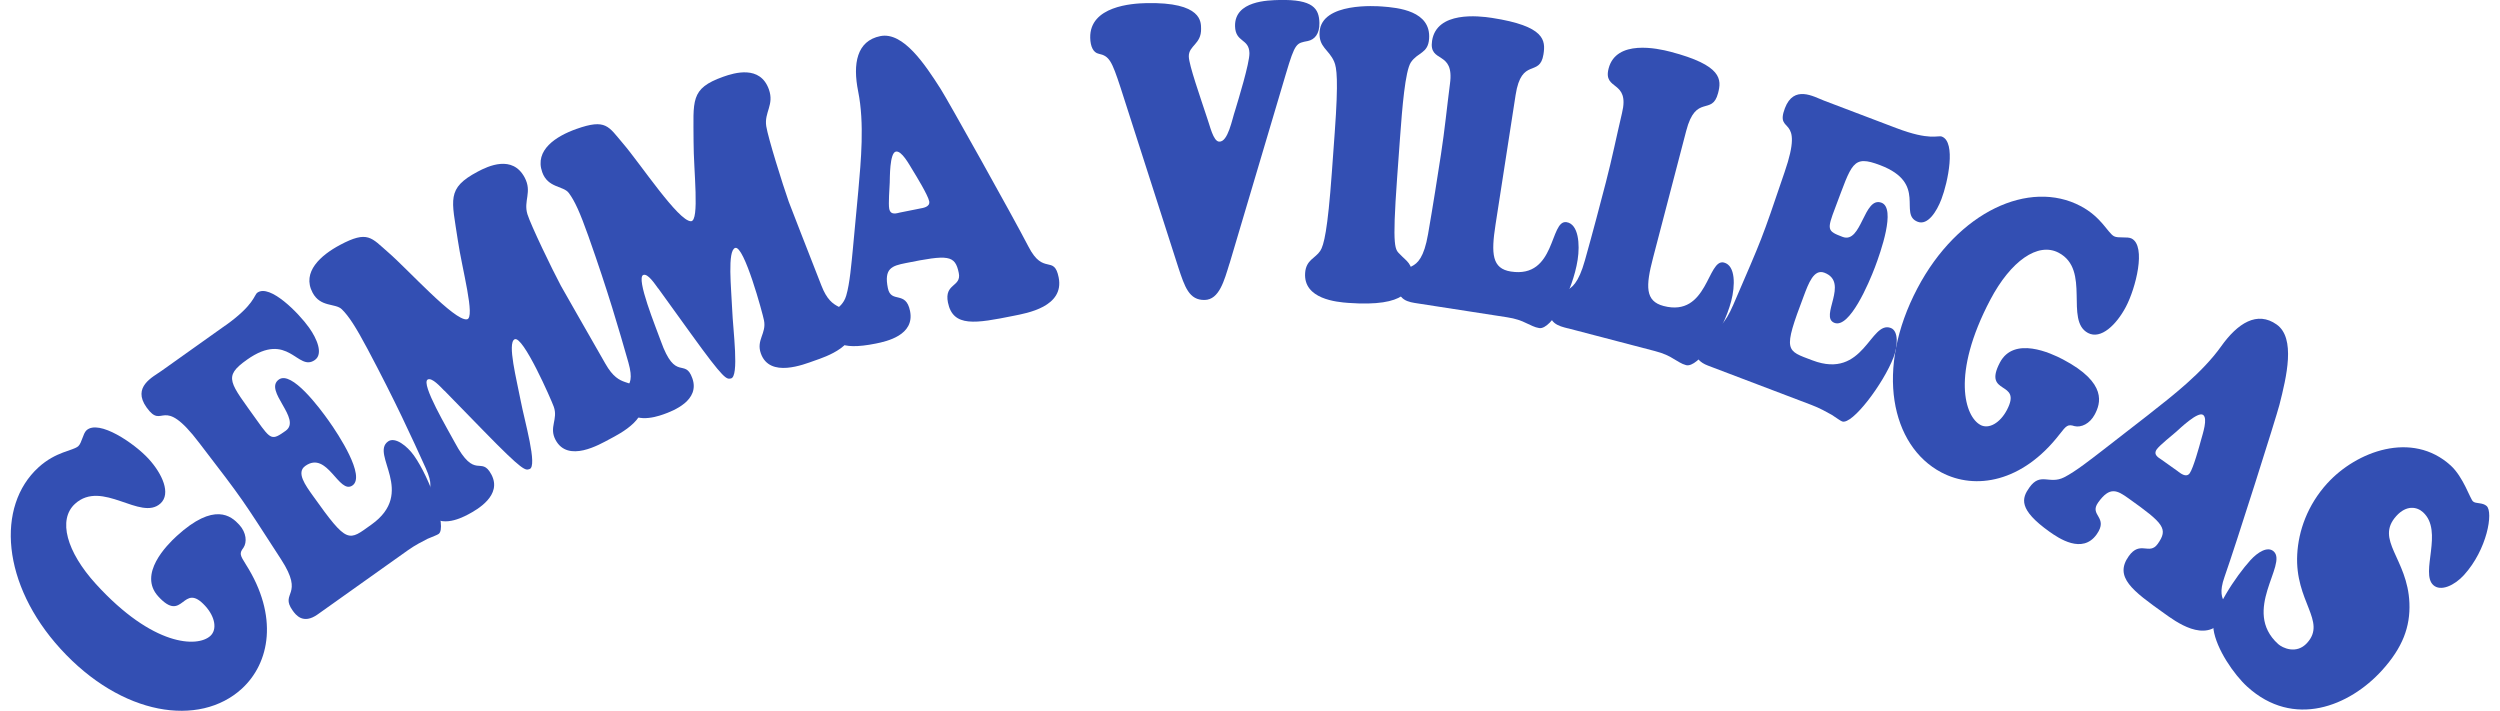
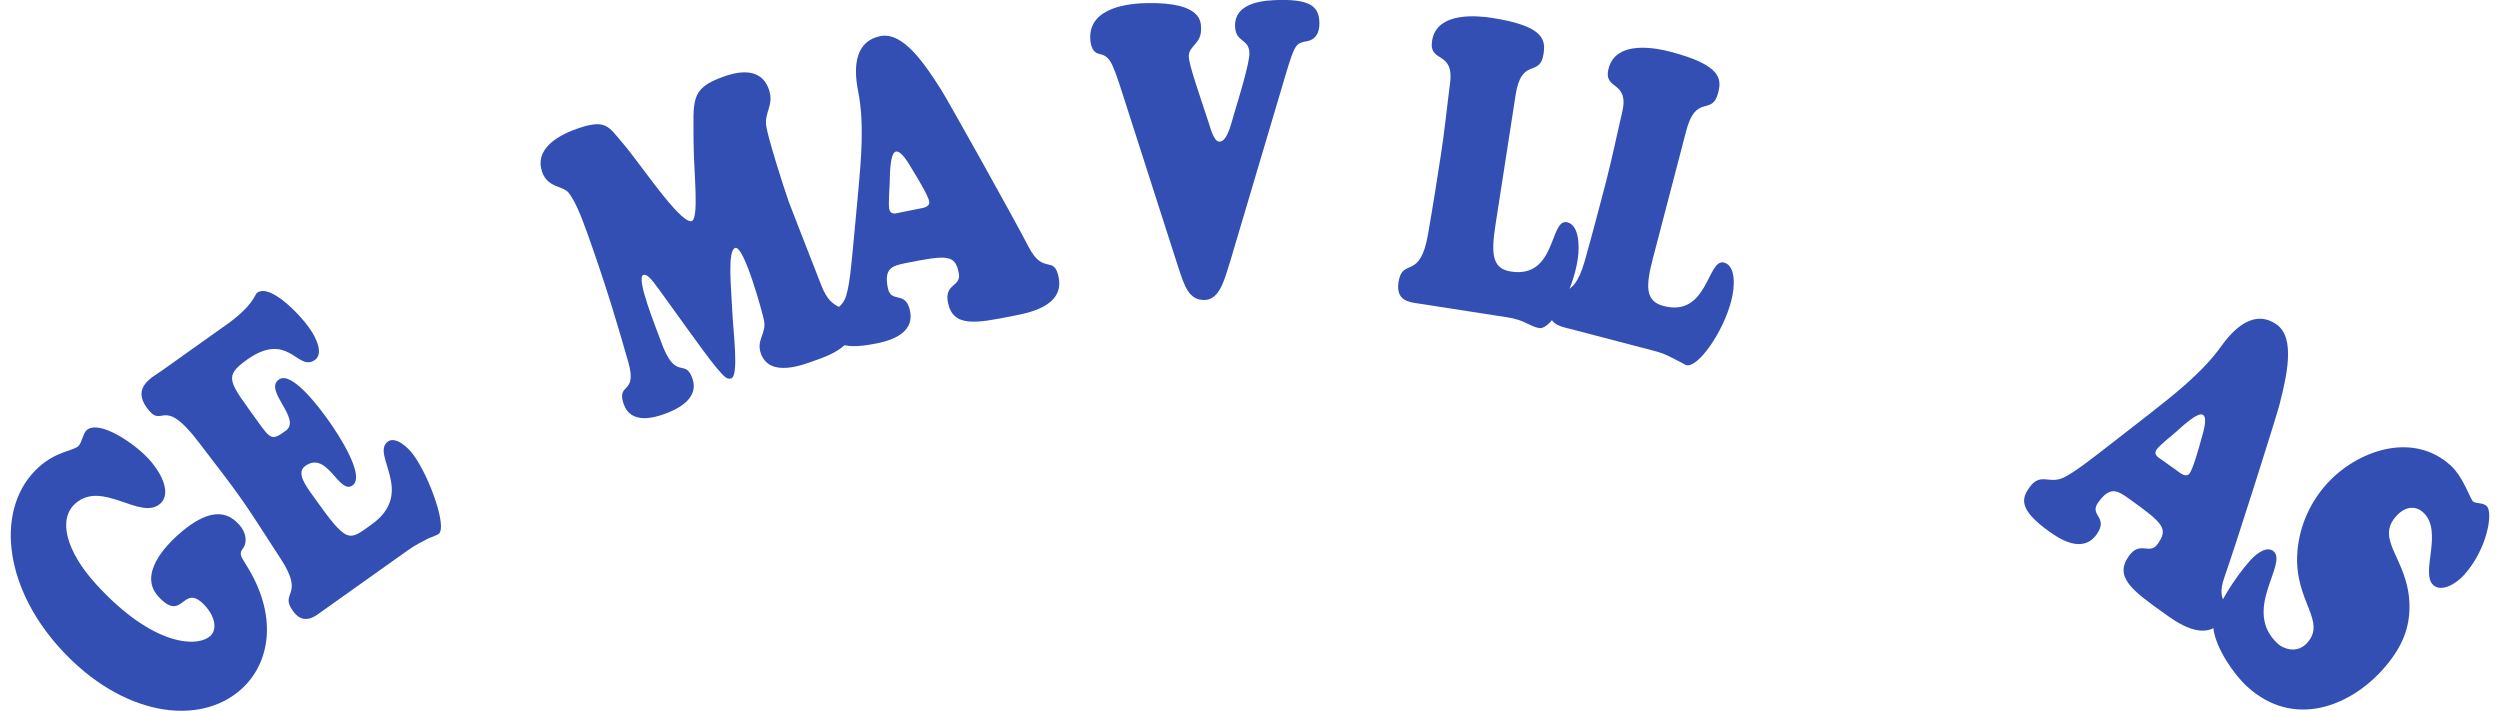
<svg xmlns="http://www.w3.org/2000/svg" width="204" height="58" viewBox="0 0 204 58" fill="none">
  <path d="M17.162 51.893C17.73 51.376 17.566 50.343 16.749 49.446C14.867 47.383 14.995 50.952 12.912 48.665C11.258 46.851 13.601 44.488 14.43 43.731C17.486 40.944 18.867 42.101 19.524 42.822C20.113 43.467 20.165 44.244 19.865 44.696C19.508 45.157 19.592 45.309 20.065 46.062C22.74 50.271 22.031 54.099 19.724 56.206C16.276 59.346 9.937 58.432 4.931 52.938C0.15 47.692 -0.339 41.308 3.141 38.137C4.571 36.831 5.964 36.791 6.389 36.407C6.681 36.138 6.765 35.381 7.058 35.113C8.067 34.196 10.978 36.182 12.136 37.452C13.245 38.669 13.974 40.283 13.093 41.084C11.483 42.55 8.335 39.094 6.121 41.112C4.707 42.402 5.428 45.021 7.827 47.656C12.496 52.778 16.12 52.838 17.162 51.893Z" fill="#334FB3" />
  <path d="M18.363 26.583C20.766 24.873 20.718 24.084 21.002 23.88C22.023 23.155 24.366 25.534 25.223 26.739C25.867 27.644 26.392 28.878 25.695 29.374C24.278 30.38 23.557 26.936 20.149 29.354C18.159 30.768 18.747 31.177 20.986 34.328C22.115 35.918 22.207 35.934 23.305 35.157C24.666 34.188 21.482 31.873 22.756 30.968C23.797 30.227 26.072 33.275 26.829 34.344C27.63 35.47 29.84 38.846 28.767 39.61C27.654 40.399 26.721 36.731 24.91 38.021C24.157 38.557 24.914 39.586 25.539 40.463C28.387 44.464 28.427 44.148 30.309 42.806C33.985 40.191 30.197 37.068 31.666 36.022C32.239 35.614 33.228 36.399 33.773 37.164C35.098 39.026 36.508 43.059 35.791 43.571C35.667 43.659 35.319 43.783 34.886 43.968C34.454 44.192 33.893 44.468 33.284 44.901L25.916 50.139C24.73 50.98 24.13 50.171 23.877 49.814C22.804 48.309 24.882 48.645 22.94 45.65C19.608 40.508 19.977 40.988 16.268 36.154C13.161 32.05 13.337 35.185 11.955 33.239C10.766 31.565 12.468 30.772 13.201 30.247L18.363 26.575V26.583Z" fill="#334FB3" />
-   <path d="M36.26 31.885C35.94 31.561 35.251 30.784 34.903 30.968C34.302 31.289 36.581 35.105 37.101 36.086C38.791 39.266 39.244 37.12 40.097 38.721C40.998 40.415 38.951 41.581 38.194 41.981C37.514 42.342 35.699 43.195 34.879 41.649C33.977 39.955 35.884 40.732 34.746 38.213C33.573 35.634 32.279 32.782 29.989 28.473C29.04 26.691 28.475 25.81 27.898 25.242C27.374 24.721 26.156 25.101 25.508 23.884C24.606 22.19 26.192 20.816 27.746 19.987C30.017 18.778 30.297 19.395 31.683 20.596C33.293 21.986 37.089 26.215 38.102 26.058C38.815 25.946 37.698 21.93 37.357 19.595C36.865 16.275 36.408 15.374 38.971 14.012C39.824 13.556 41.815 12.615 42.812 14.485C43.444 15.674 42.696 16.375 43.04 17.488C43.328 18.401 45.054 21.978 45.767 23.315C46.004 23.76 47.858 26.964 49.404 29.687C50.617 31.825 51.526 30.728 52.239 32.066C53.296 34.056 50.589 35.381 49.736 35.838C48.939 36.263 46.344 37.796 45.331 35.894C44.778 34.853 45.559 34.212 45.187 33.187C44.994 32.642 42.668 27.324 41.987 27.688C41.386 28.009 42.155 30.952 42.491 32.714C42.792 34.308 43.893 38.065 43.208 38.277C42.868 38.381 42.744 38.525 39.444 35.137L36.264 31.877L36.26 31.885Z" fill="#334FB3" />
  <path d="M53.708 23.54C53.435 23.171 52.871 22.302 52.498 22.434C51.858 22.663 53.548 26.775 53.92 27.821C55.126 31.213 55.89 29.158 56.495 30.868C57.136 32.674 54.941 33.527 54.132 33.812C53.407 34.068 51.485 34.645 50.901 32.995C50.26 31.189 52.034 32.238 51.277 29.579C50.496 26.855 49.635 23.844 48.005 19.247C47.328 17.344 46.9 16.391 46.411 15.742C45.967 15.15 44.705 15.35 44.245 14.049C43.604 12.242 45.374 11.113 47.032 10.524C49.459 9.663 49.643 10.312 50.836 11.706C52.226 13.32 55.358 18.061 56.383 18.053C57.104 18.045 56.591 13.908 56.595 11.55C56.595 8.194 56.279 7.236 59.014 6.263C59.927 5.939 62.034 5.298 62.742 7.297C63.191 8.566 62.35 9.151 62.526 10.3C62.674 11.245 63.86 15.038 64.364 16.467C64.532 16.944 65.894 20.384 67.027 23.303C67.912 25.594 68.974 24.645 69.482 26.075C70.235 28.197 67.364 29.114 66.451 29.434C65.602 29.735 62.806 30.872 62.086 28.842C61.693 27.733 62.558 27.212 62.342 26.143C62.234 25.574 60.712 19.975 59.987 20.232C59.342 20.46 59.671 23.483 59.747 25.278C59.807 26.899 60.344 30.776 59.635 30.884C59.282 30.94 59.138 31.06 56.375 27.224L53.708 23.528V23.54Z" fill="#334FB3" />
  <path d="M70.039 15.558C70.251 13.147 70.552 10.068 70.027 7.465C69.57 5.19 69.915 3.336 71.833 2.947C73.707 2.571 75.486 5.266 76.767 7.273C77.328 8.154 82.614 17.593 83.931 20.14C85.149 22.502 86.006 20.752 86.386 22.631C86.871 25.037 83.787 25.554 82.71 25.77C79.626 26.391 77.764 26.731 77.352 24.685C77.035 23.103 78.469 23.431 78.237 22.278C77.936 20.792 77.372 20.772 73.9 21.469C72.778 21.693 72.121 21.894 72.45 23.512C72.71 24.797 73.916 23.664 74.26 25.378C74.656 27.356 72.338 27.857 71.473 28.033C68.389 28.654 67.929 27.821 67.716 26.763C67.404 25.213 68.661 25.442 69.05 24.128C69.346 23.143 69.478 21.469 69.591 20.348L70.039 15.558ZM75.045 17.02C75.261 16.976 75.922 16.912 75.822 16.419C75.722 15.923 74.753 14.337 74.488 13.908C74.188 13.42 73.575 12.274 73.103 12.37C72.586 12.475 72.618 14.529 72.602 14.905C72.586 15.282 72.482 16.648 72.562 17.04C72.674 17.601 73.195 17.392 73.431 17.344L75.049 17.02H75.045Z" fill="#334FB3" />
  <path d="M100.327 21.501C99.898 22.891 99.494 24.449 98.305 24.477C97.027 24.505 96.675 23.403 96.154 21.834L91.433 7.136C90.72 4.966 90.516 4.565 89.65 4.385C89.21 4.293 88.978 3.796 88.962 3.088C88.902 0.497 92.394 0.28 93.515 0.256C98.132 0.148 97.996 1.834 98.008 2.339C98.04 3.616 96.983 3.708 97.007 4.617C97.023 5.322 97.944 7.925 98.513 9.663C98.725 10.232 98.998 11.537 99.482 11.557C100.211 11.61 100.539 9.715 100.788 9.003C101.032 8.19 101.973 5.138 101.953 4.333C101.925 3.124 100.812 3.484 100.78 2.138C100.732 0.052 103.503 0.024 104.384 -2.73719e-05C107.155 -0.064 107.636 0.697 107.664 1.874C107.684 2.783 107.255 3.232 106.731 3.344C105.789 3.536 105.697 3.436 104.924 6.043L100.335 21.493L100.327 21.501Z" fill="#334FB3" />
-   <path d="M108.917 10.773C109.226 6.512 109.078 5.522 108.869 5.034C108.437 4.025 107.588 3.861 107.68 2.587C107.856 0.172 112.329 0.497 112.77 0.529C114.087 0.625 116.783 0.885 116.614 3.168C116.526 4.377 115.697 4.249 115.129 5.086C114.66 5.795 114.42 8.81 114.248 11.161L114.007 14.481C113.575 20.452 113.847 20.34 114.26 20.772C114.772 21.317 115.285 21.521 115.213 22.562C115.141 23.568 114.832 25.065 110.027 24.717C109.106 24.649 106.342 24.417 106.499 22.27C106.575 21.197 107.336 21.081 107.732 20.472C108.028 20.023 108.337 18.794 108.677 14.097L108.917 10.777V10.773Z" fill="#334FB3" />
  <path d="M115.697 24.761C115 24.653 113.883 24.549 114.119 23.019C114.44 20.957 115.865 22.951 116.53 19.102C116.95 16.684 117.279 14.557 117.583 12.595C117.892 10.6 118.072 8.722 118.316 6.852C118.705 4.053 116.566 5.218 116.858 3.324C117.235 0.897 120.667 1.294 121.732 1.458C126.081 2.131 126.121 3.296 125.949 4.425C125.649 6.351 124.159 4.625 123.674 7.749L122.036 18.322C121.664 20.716 121.748 21.918 123.29 22.158C126.986 22.731 126.442 17.913 127.831 18.129C128.808 18.281 128.933 19.935 128.736 21.197C128.336 23.788 126.602 26.924 125.601 26.771C125.208 26.711 124.924 26.531 124.551 26.371C124.159 26.175 123.694 25.998 122.958 25.886L115.697 24.761Z" fill="#334FB3" />
-   <path d="M127.928 26.791C127.247 26.615 126.146 26.395 126.534 24.897C127.063 22.879 128.28 25.005 129.329 21.245C129.994 18.882 130.539 16.796 131.039 14.877C131.548 12.923 131.92 11.073 132.353 9.239C133.026 6.496 130.779 7.437 131.264 5.583C131.884 3.208 135.26 3.949 136.301 4.221C140.558 5.334 140.482 6.496 140.194 7.601C139.701 9.487 138.392 7.617 137.595 10.677L134.892 21.025C134.279 23.367 134.239 24.573 135.749 24.969C139.369 25.914 139.317 21.069 140.679 21.425C141.636 21.673 141.592 23.331 141.267 24.569C140.602 27.108 138.56 30.051 137.583 29.795C137.198 29.695 136.934 29.486 136.578 29.29C136.209 29.054 135.765 28.834 135.04 28.646L127.932 26.787L127.928 26.791Z" fill="#334FB3" />
-   <path d="M154.743 10.452C157.498 11.502 158.127 11.021 158.455 11.145C159.629 11.59 158.952 14.861 158.423 16.243C158.031 17.28 157.298 18.406 156.493 18.101C154.867 17.485 157.33 14.966 153.425 13.48C151.143 12.611 151.131 13.328 149.757 16.944C149.064 18.766 149.1 18.854 150.358 19.331C151.92 19.923 152.076 15.987 153.534 16.543C154.727 16.996 153.457 20.58 152.993 21.81C152.504 23.099 150.926 26.82 149.693 26.347C148.42 25.862 150.946 23.047 148.872 22.254C148.007 21.926 147.575 23.127 147.194 24.136C145.452 28.726 145.74 28.585 147.899 29.407C152.116 31.008 152.604 26.123 154.29 26.763C154.947 27.012 154.847 28.269 154.515 29.15C153.702 31.289 151.135 34.705 150.314 34.388C150.17 34.332 149.877 34.116 149.481 33.856C149.052 33.619 148.512 33.307 147.815 33.043L139.365 29.831C138.007 29.314 138.348 28.365 138.5 27.957C139.157 26.227 140.03 28.141 141.439 24.865C143.862 19.235 143.666 19.811 145.624 14.04C147.306 9.175 144.803 11.065 145.648 8.83C146.377 6.912 147.983 7.881 148.828 8.206L154.751 10.456L154.743 10.452Z" fill="#334FB3" />
-   <path d="M161.603 34.677C162.284 35.037 163.197 34.529 163.762 33.459C165.063 30.988 161.752 32.322 163.193 29.583C164.339 27.412 167.354 28.81 168.347 29.334C172.008 31.265 171.391 32.955 170.934 33.816C170.526 34.589 169.817 34.901 169.284 34.773C168.732 34.596 168.616 34.725 168.071 35.425C165.023 39.37 161.179 40.007 158.416 38.549C154.291 36.375 152.993 30.103 156.461 23.524C159.769 17.244 165.608 14.617 169.773 16.812C171.487 17.713 171.996 19.01 172.504 19.279C172.857 19.463 173.597 19.283 173.946 19.467C175.151 20.104 174.274 23.52 173.473 25.037C172.704 26.495 171.435 27.729 170.382 27.172C168.455 26.155 170.634 22.018 167.987 20.624C166.293 19.731 164.074 21.301 162.412 24.453C159.181 30.584 160.358 34.016 161.603 34.673V34.677Z" fill="#334FB3" />
+   <path d="M127.928 26.791C127.247 26.615 126.146 26.395 126.534 24.897C127.063 22.879 128.28 25.005 129.329 21.245C129.994 18.882 130.539 16.796 131.039 14.877C131.548 12.923 131.92 11.073 132.353 9.239C133.026 6.496 130.779 7.437 131.264 5.583C131.884 3.208 135.26 3.949 136.301 4.221C140.558 5.334 140.482 6.496 140.194 7.601C139.701 9.487 138.392 7.617 137.595 10.677L134.892 21.025C134.279 23.367 134.239 24.573 135.749 24.969C139.369 25.914 139.317 21.069 140.679 21.425C141.636 21.673 141.592 23.331 141.267 24.569C140.602 27.108 138.56 30.051 137.583 29.795C136.209 29.054 135.765 28.834 135.04 28.646L127.932 26.787L127.928 26.791Z" fill="#334FB3" />
  <path d="M175.355 33.808C177.257 32.314 179.708 30.424 181.25 28.257C182.596 26.367 184.186 25.35 185.779 26.483C187.337 27.592 186.588 30.732 186 33.039C185.739 34.052 182.476 44.364 181.522 47.071C180.633 49.574 182.496 49.005 181.386 50.567C179.961 52.57 177.478 50.675 176.581 50.035C174.018 48.209 172.496 47.087 173.705 45.385C174.642 44.068 175.383 45.341 176.068 44.384C176.945 43.151 176.577 42.722 173.689 40.668C172.756 40.003 172.164 39.663 171.206 41.008C170.446 42.077 172.099 42.181 171.086 43.607C169.917 45.253 167.963 43.899 167.242 43.391C164.679 41.565 164.971 40.66 165.596 39.783C166.513 38.493 167.206 39.566 168.431 38.95C169.352 38.489 170.666 37.444 171.559 36.759L175.359 33.808H175.355ZM177.714 38.461C177.894 38.589 178.391 39.026 178.683 38.613C178.975 38.201 179.472 36.407 179.6 35.922C179.752 35.369 180.169 34.136 179.772 33.856C179.344 33.551 177.866 34.977 177.582 35.229C177.298 35.478 176.228 36.331 175.996 36.659C175.664 37.123 176.172 37.36 176.368 37.5L177.714 38.457V38.461Z" fill="#334FB3" />
  <path d="M189.916 39.43C192.271 36.843 196.816 35.113 199.976 37.984C201.017 38.934 201.554 40.696 201.798 40.916C202.026 41.124 202.571 40.984 202.911 41.292C203.464 41.797 202.959 44.837 201.057 46.927C200.288 47.772 199.159 48.293 198.558 47.744C197.469 46.751 199.415 43.339 197.721 41.801C197.217 41.34 196.364 41.2 195.547 42.097C193.761 44.064 196.464 45.569 196.608 49.202C196.688 51.14 196.059 52.842 194.365 54.708C191.718 57.62 187.169 59.482 183.376 56.034C182.303 55.056 180.849 52.962 180.621 51.348C180.453 49.967 182.475 46.987 183.629 45.718C184.241 45.045 185.046 44.552 185.535 44.997C186.688 46.046 182.896 49.826 185.891 52.55C186.248 52.874 187.393 53.415 188.254 52.469C189.884 50.679 187.249 49.097 187.453 45.241C187.553 43.331 188.282 41.224 189.912 39.43H189.916Z" fill="#334FB3" />
</svg>